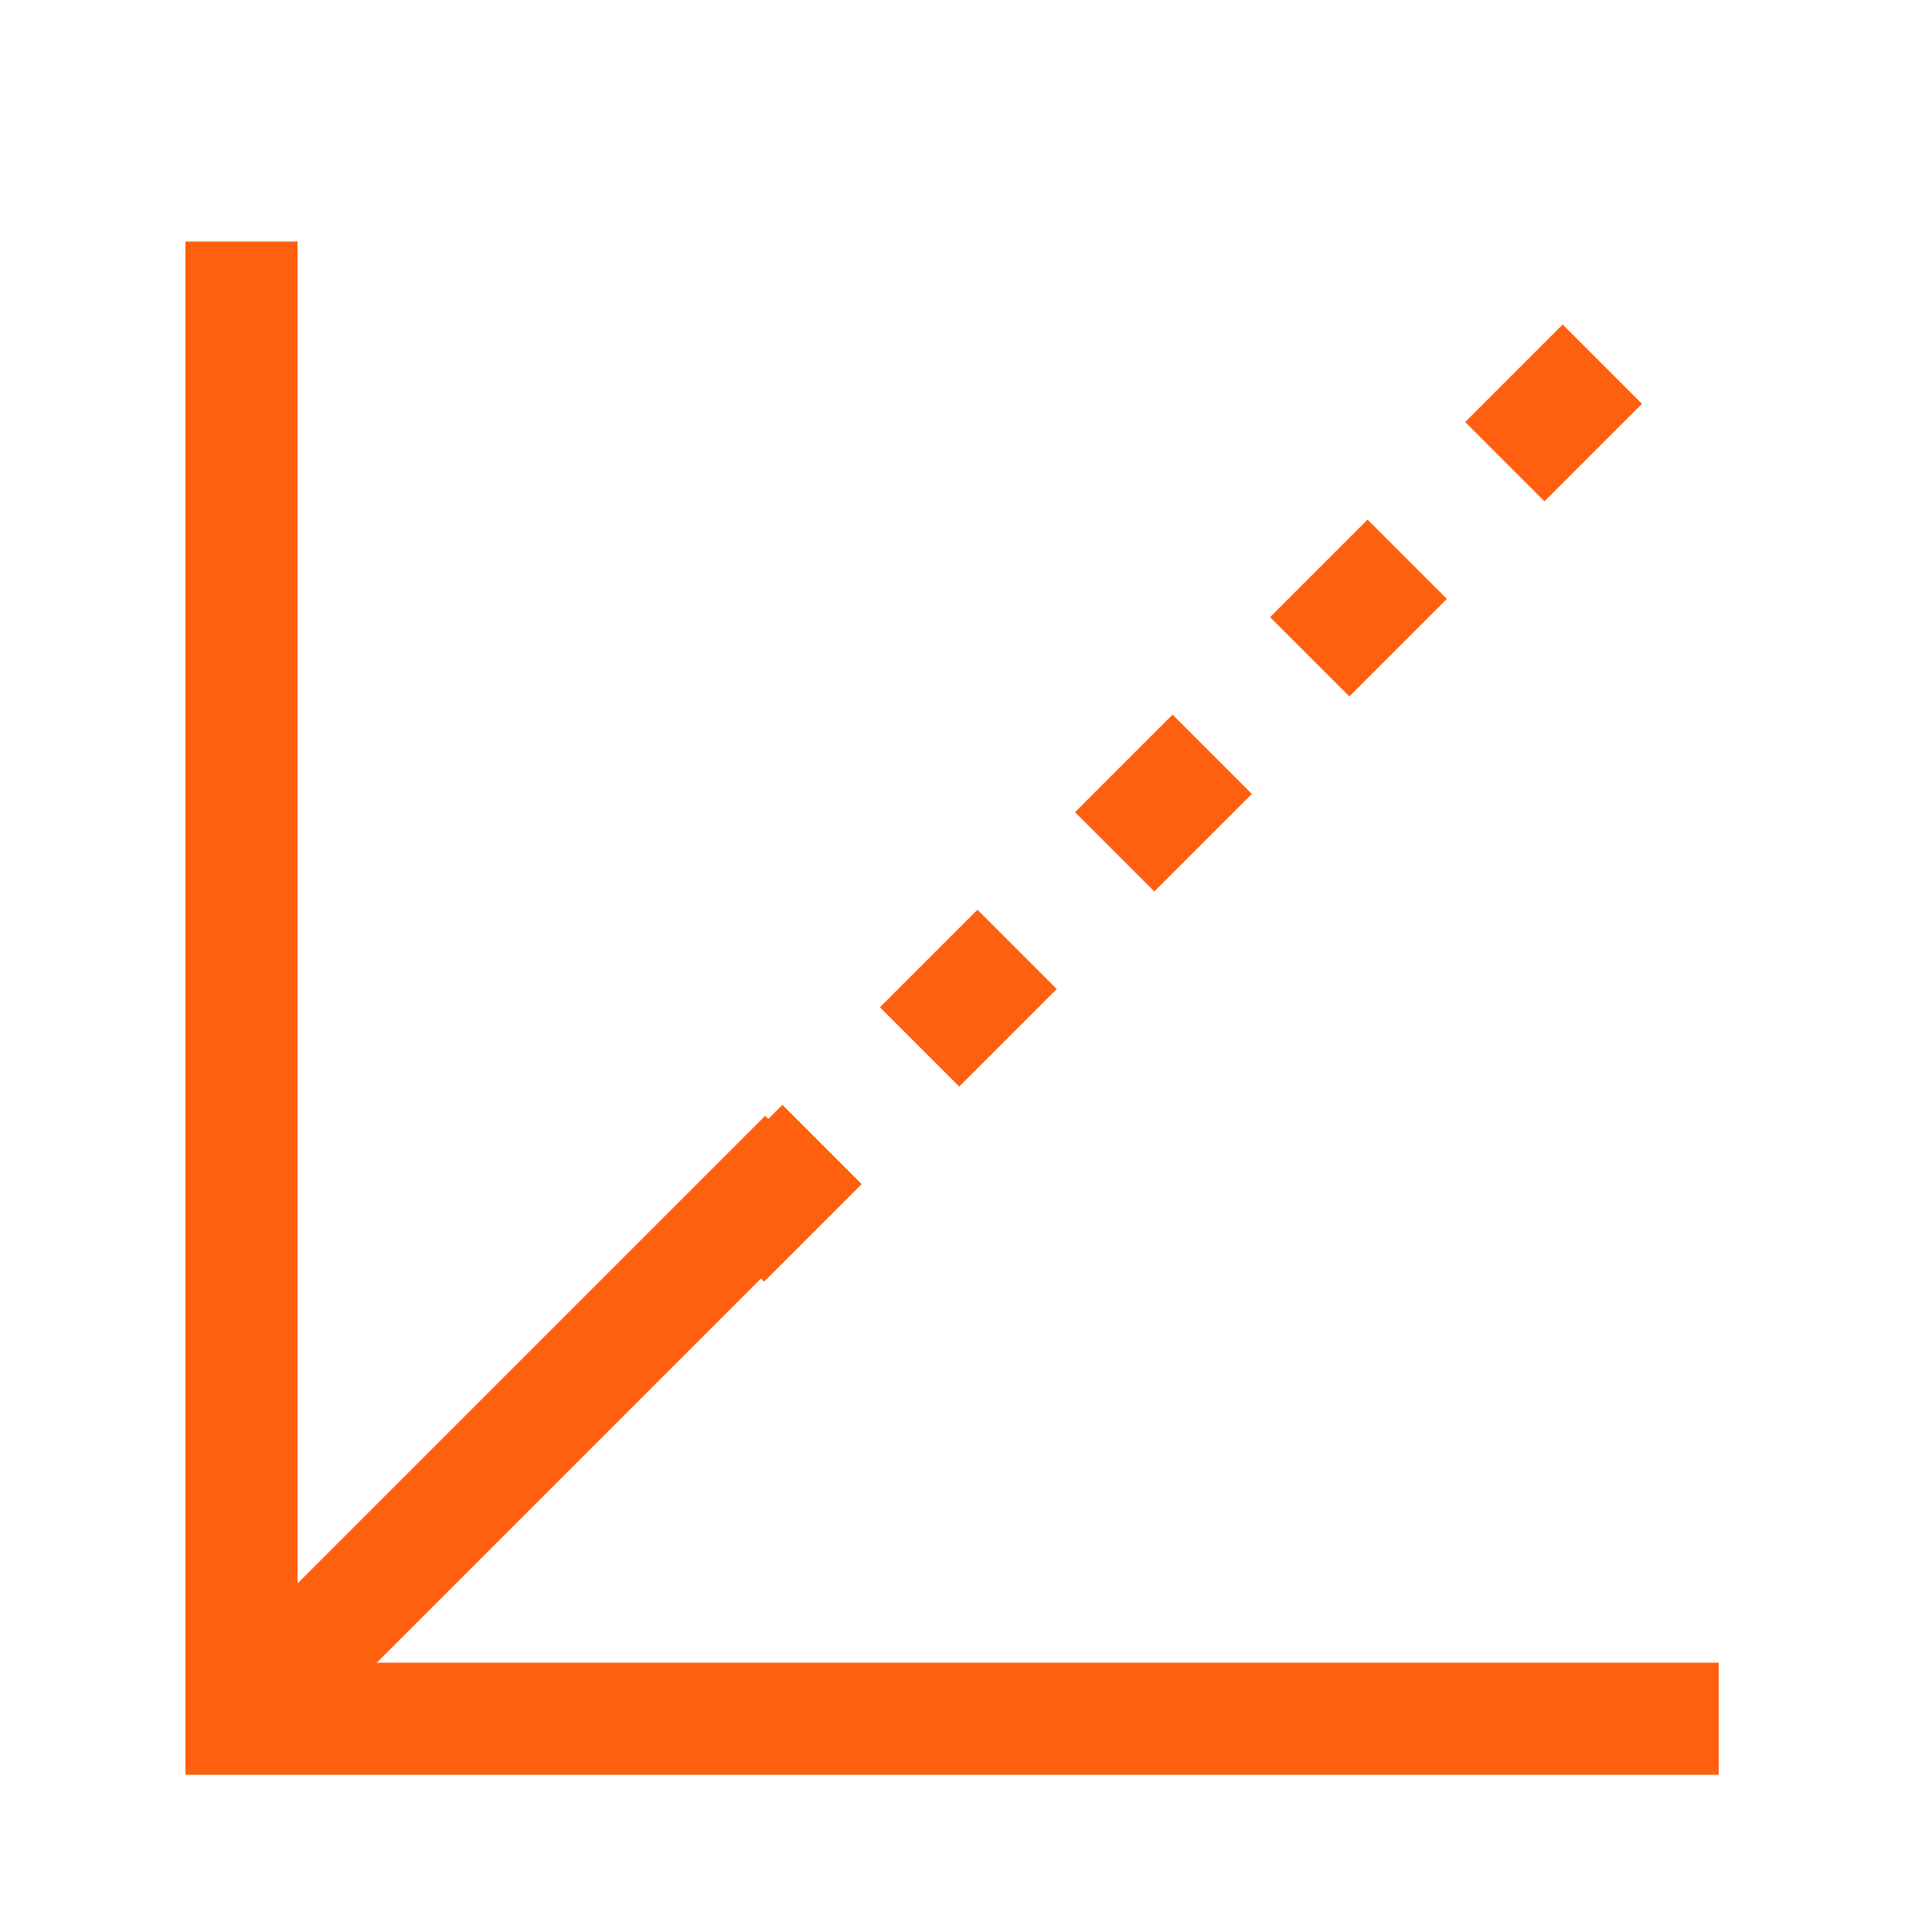
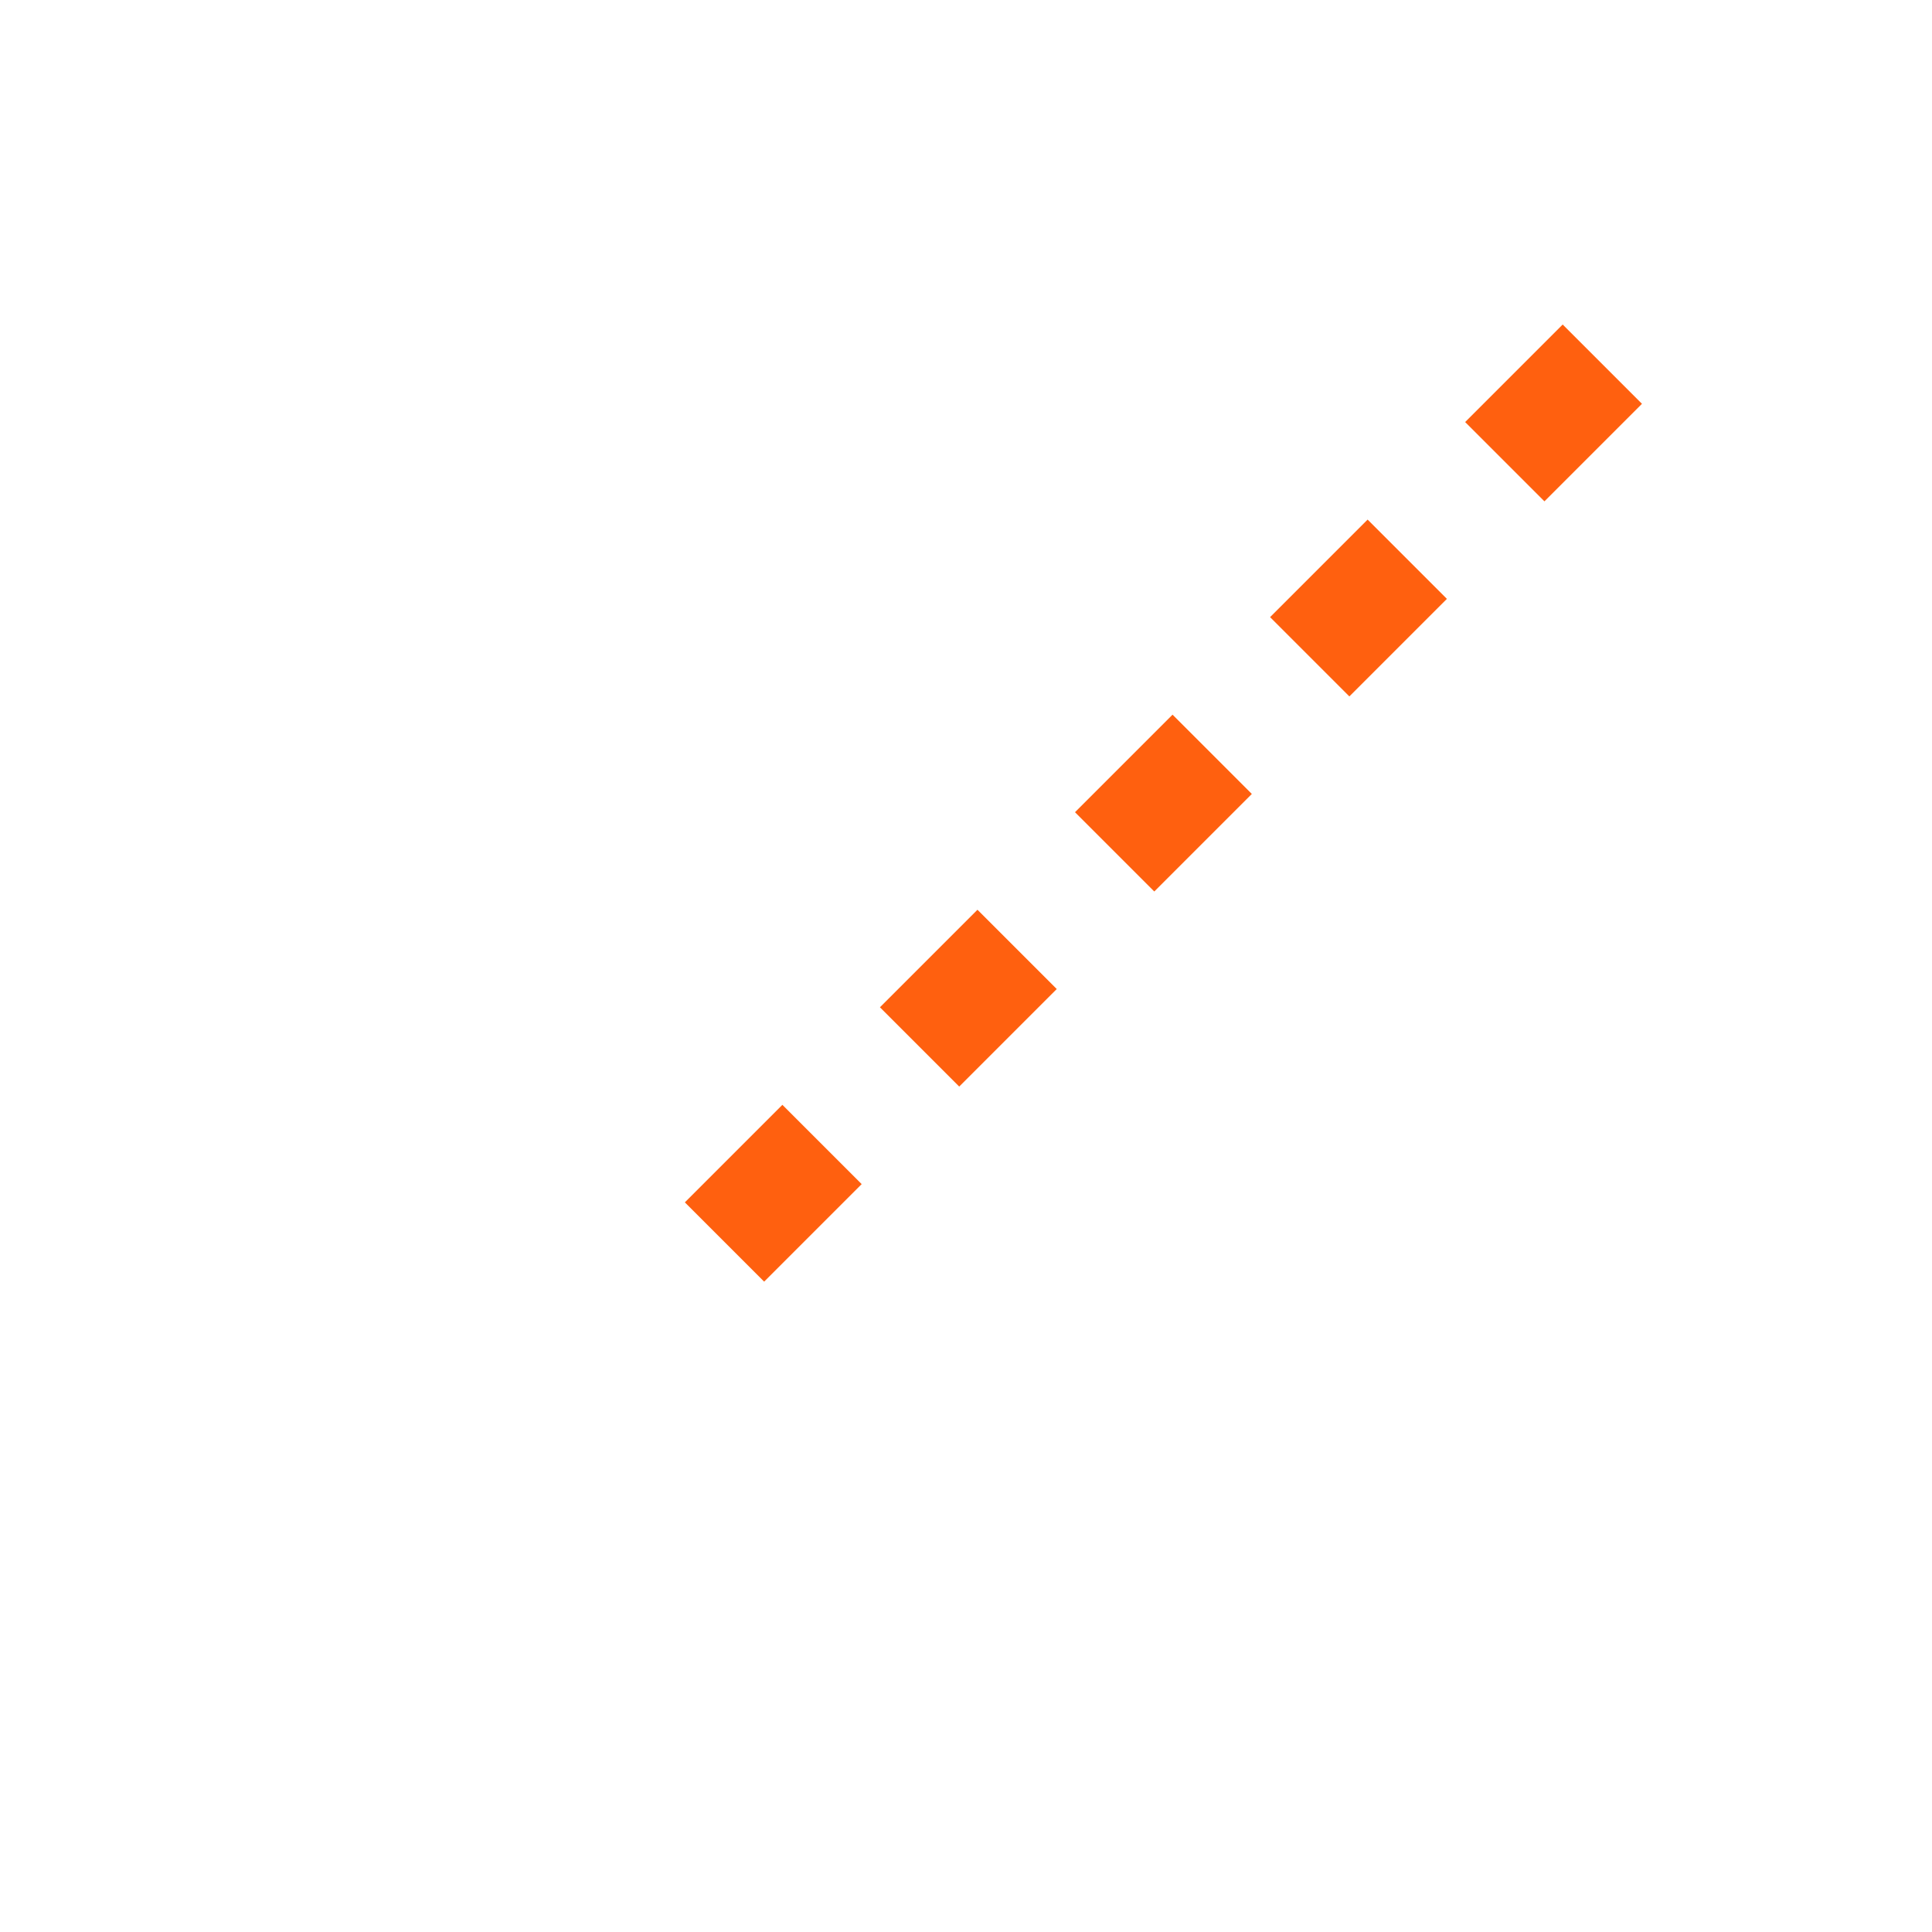
<svg xmlns="http://www.w3.org/2000/svg" width="136" height="136" viewBox="0 0 136 136" fill="none">
-   <path d="M120.987 120.987H17V17" stroke="#FF600F" stroke-width="7.893" stroke-miterlimit="10" />
-   <path d="M19.004 118.983L56.652 81.335" stroke="#FF600F" stroke-width="7.893" stroke-miterlimit="10" />
  <path d="M51 87.429L116.571 21.857" stroke="#FF600F" stroke-width="7.893" stroke-miterlimit="10" stroke-dasharray="9.71 9.71" />
</svg>